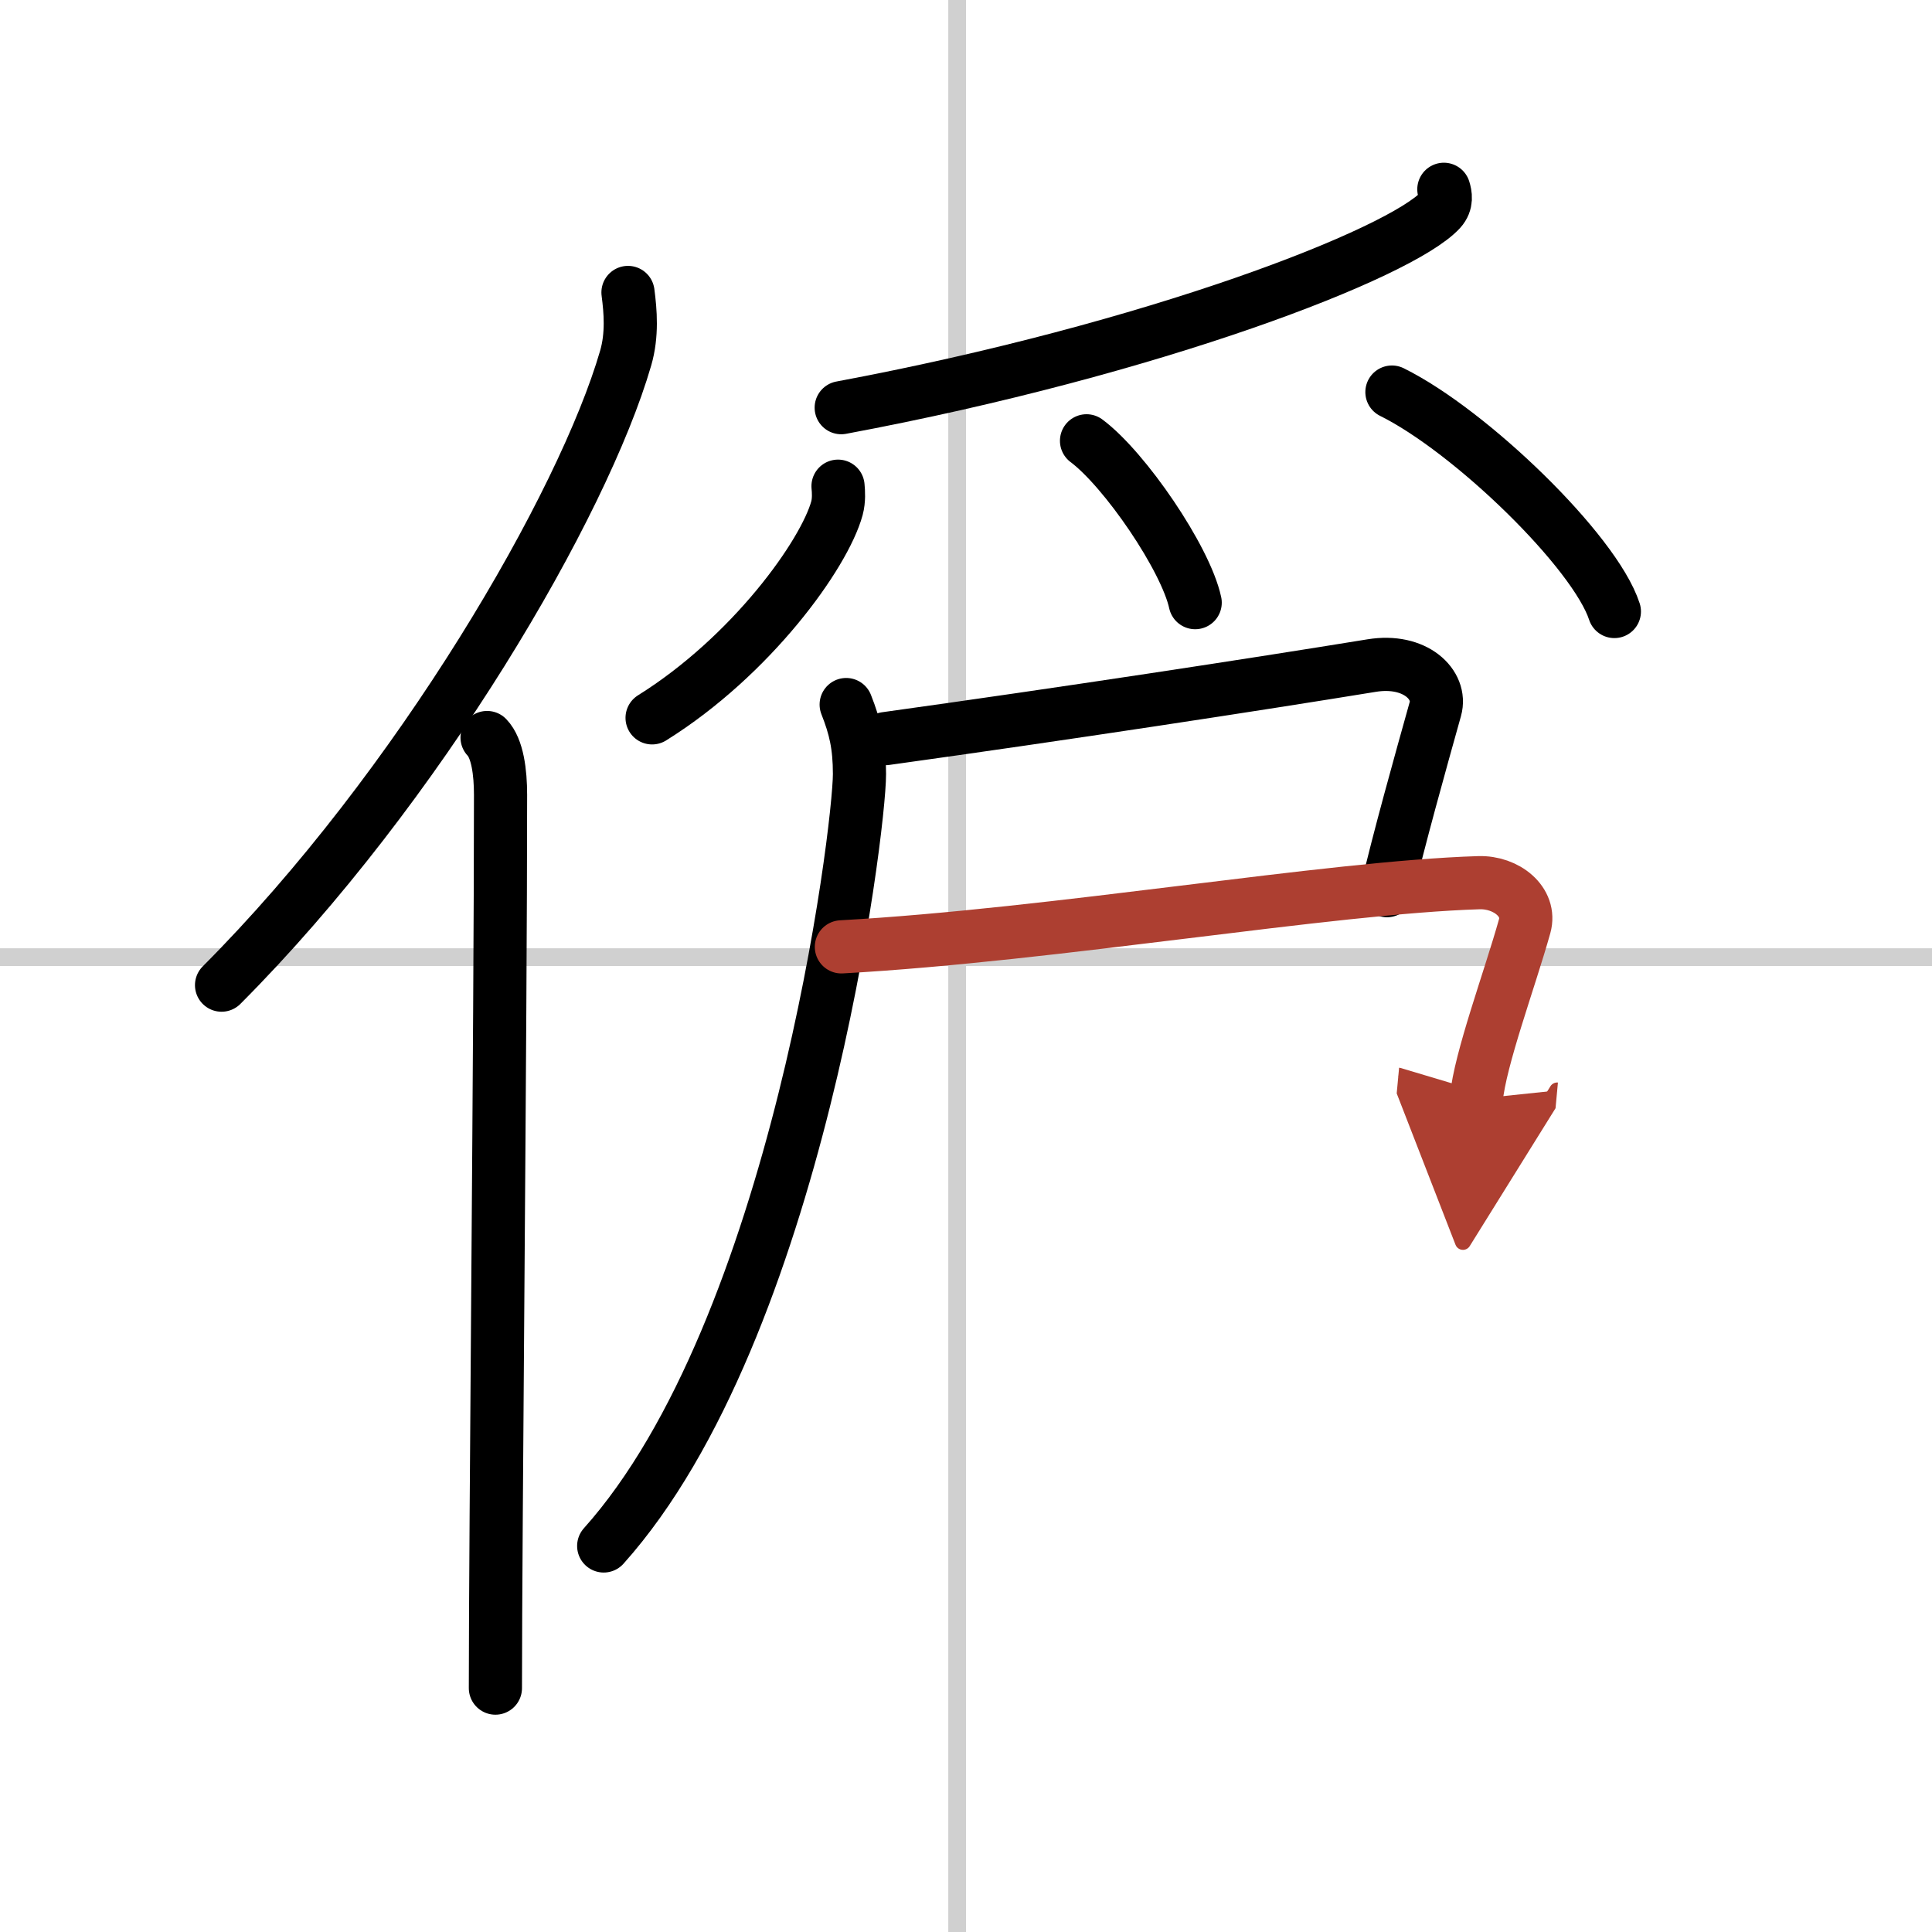
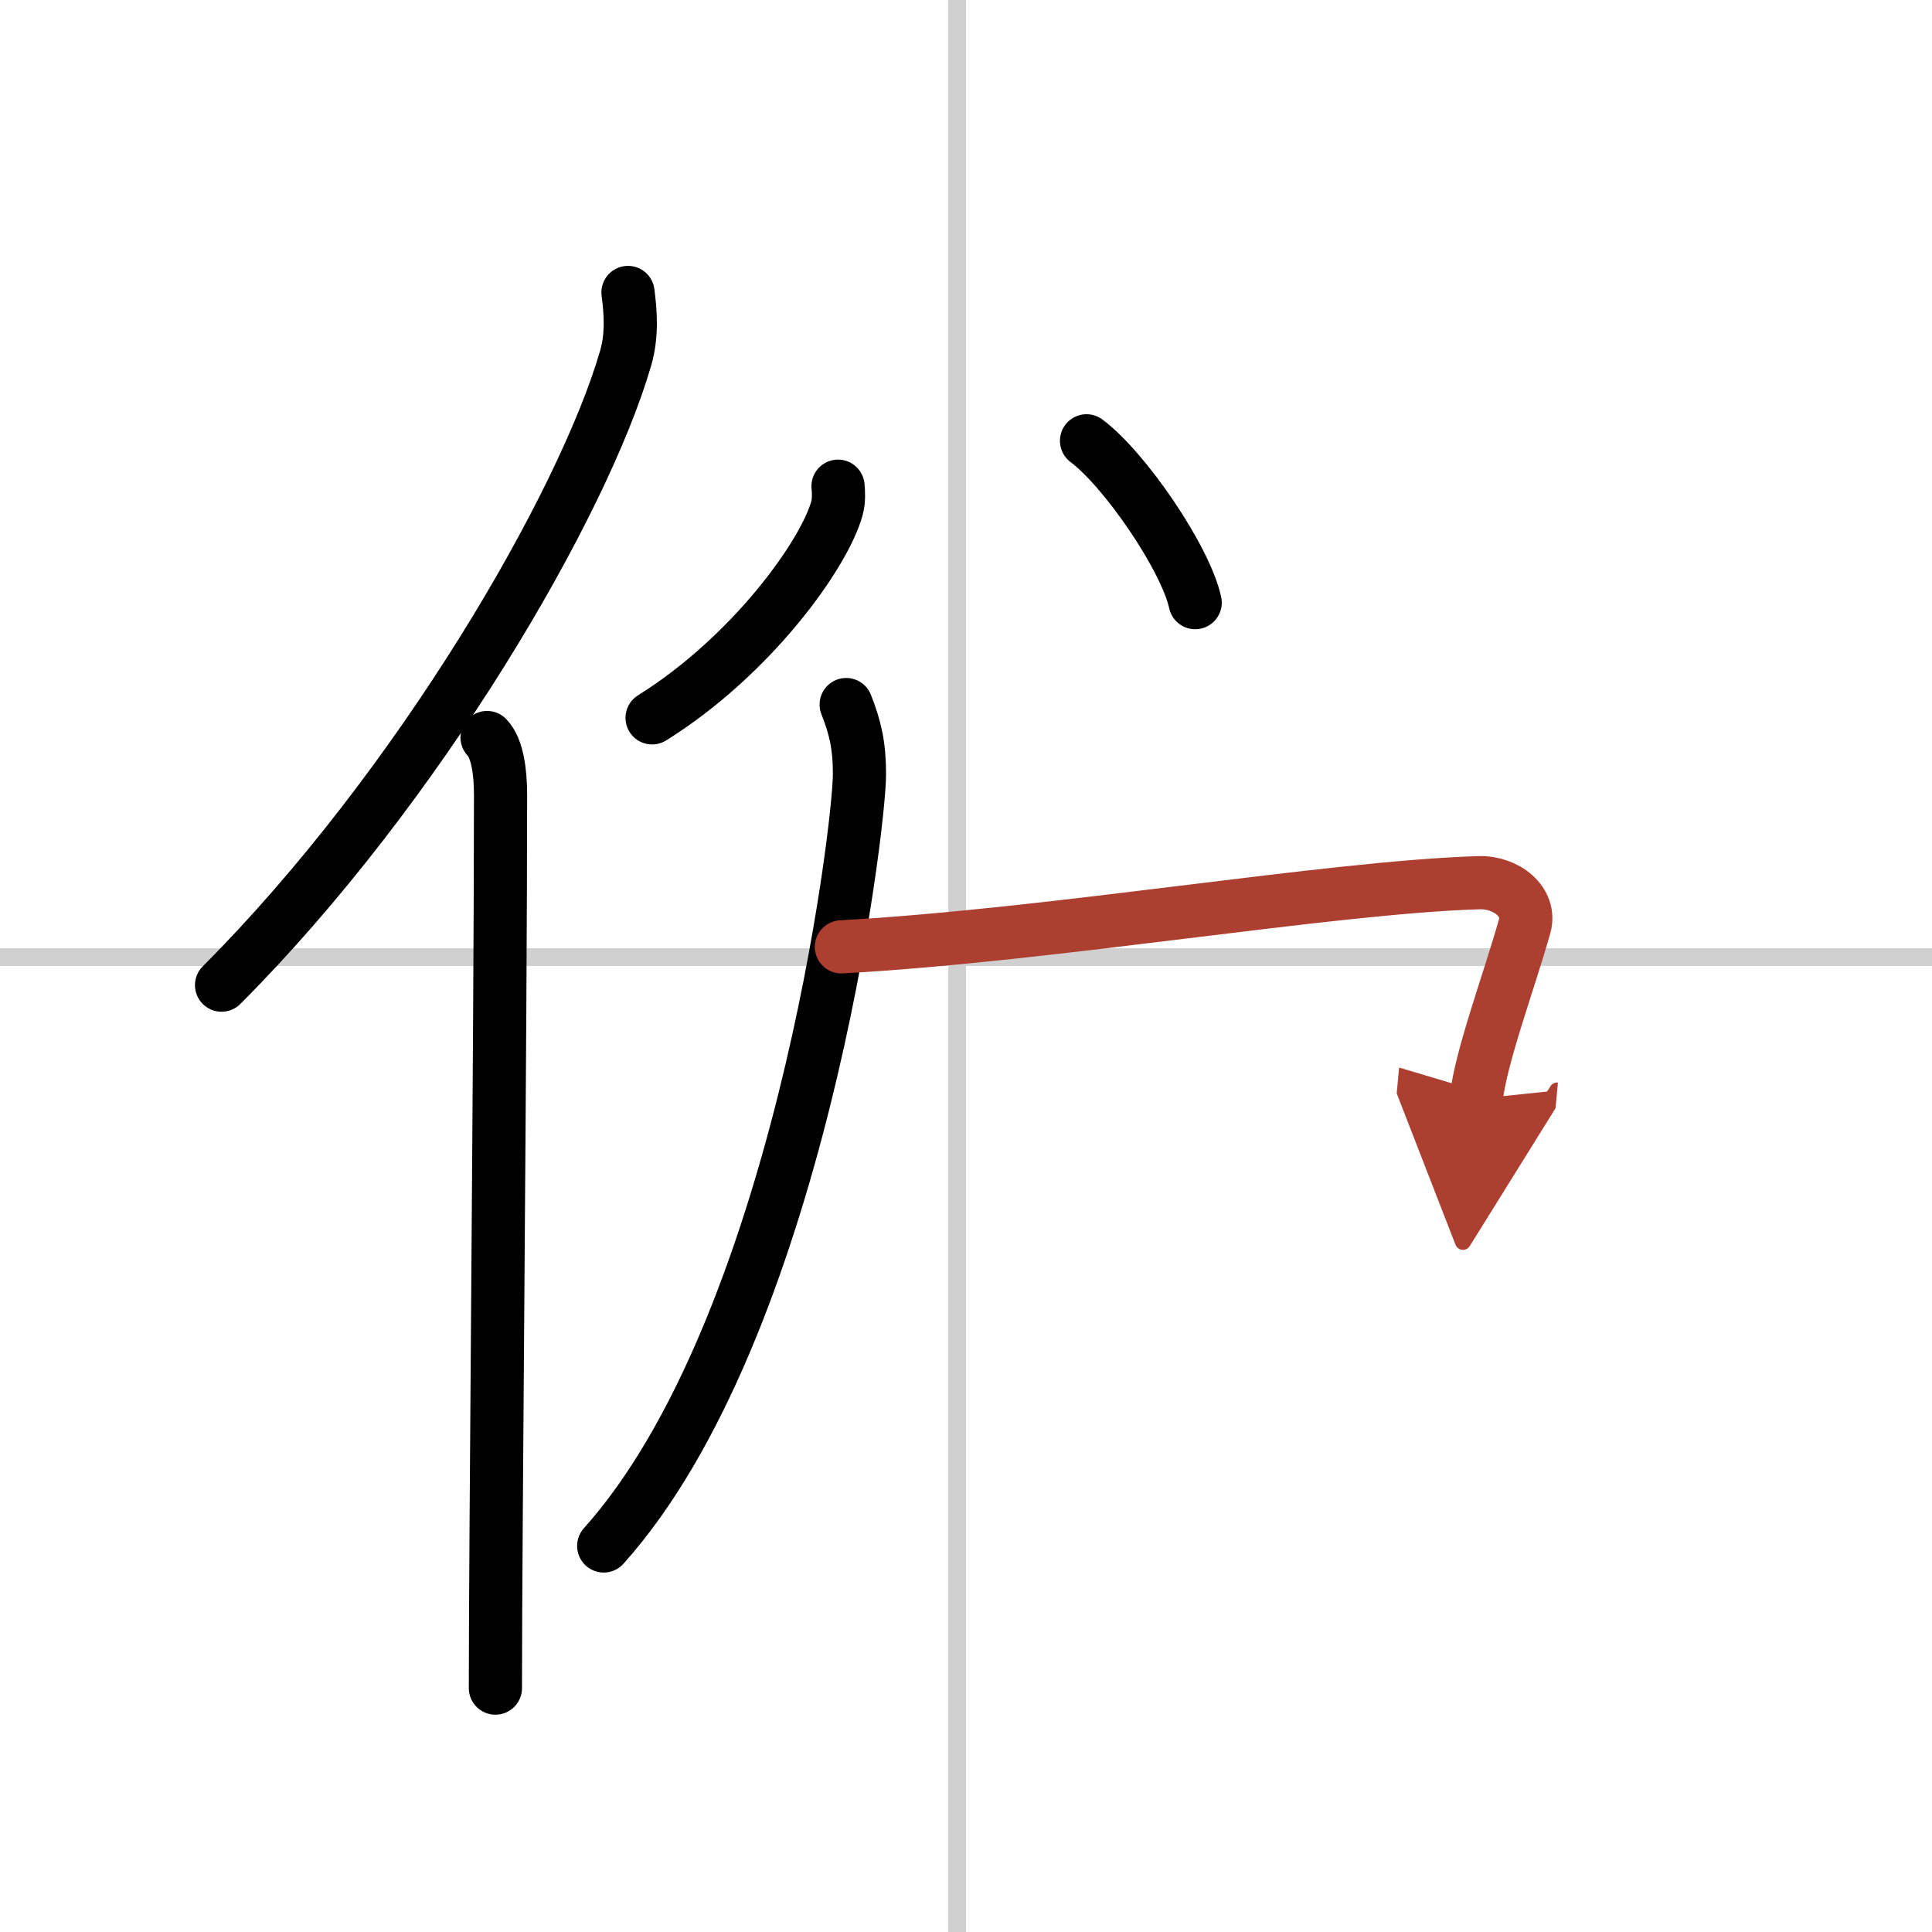
<svg xmlns="http://www.w3.org/2000/svg" width="400" height="400" viewBox="0 0 109 109">
  <defs>
    <marker id="a" markerWidth="4" orient="auto" refX="1" refY="5" viewBox="0 0 10 10">
      <polyline points="0 0 10 5 0 10 1 5" fill="#ad3f31" stroke="#ad3f31" />
    </marker>
  </defs>
  <g fill="none" stroke="#000" stroke-linecap="round" stroke-linejoin="round" stroke-width="3">
-     <rect width="100%" height="100%" fill="#fff" stroke="#fff" />
    <line x1="54" x2="54" y2="109" stroke="#d0d0d0" stroke-width="1" />
    <line x2="109" y1="54" y2="54" stroke="#d0d0d0" stroke-width="1" />
    <path d="m35.43 16.5c0.14 1.06 0.25 2.39-0.13 3.7-2.39 8.25-11.65 24.2-22.8 35.38" />
    <path d="m27.48 41.61c0.59 0.61 0.76 1.97 0.76 3.23 0 13.02-0.29 41.65-0.29 50.4" />
-     <path d="M81.46,10.68c0.09,0.29,0.19,0.75-0.19,1.17C79.02,14.3,65.12,19.7,47.46,23" />
    <path d="m47.28 27.43c0.03 0.31 0.06 0.79-0.06 1.24-0.71 2.6-4.82 8.33-10.43 11.83" />
    <path d="m61.3 24.87c2.16 1.61 5.59 6.63 6.13 9.13" />
-     <path d="m78.53 22.12c4.43 2.19 11.44 8.98 12.55 12.38" />
    <path d="m47.74 39.75c0.51 1.29 0.75 2.31 0.75 3.92 0 3.14-3.49 31.33-14.43 43.55" />
-     <path d="m49.97 41.67c10.21-1.42 20.73-3.03 27.42-4.12 2.46-0.4 3.97 1.09 3.59 2.45-0.84 3-2.1 7.5-2.73 10.25" />
    <path d="m47.47 53.42c12.03-0.67 27.52-3.36 35.96-3.62 1.56-0.05 2.97 1.09 2.59 2.45-0.84 3-2.52 7.5-2.73 9.75" marker-end="url(#a)" stroke="#ad3f31" />
  </g>
</svg>